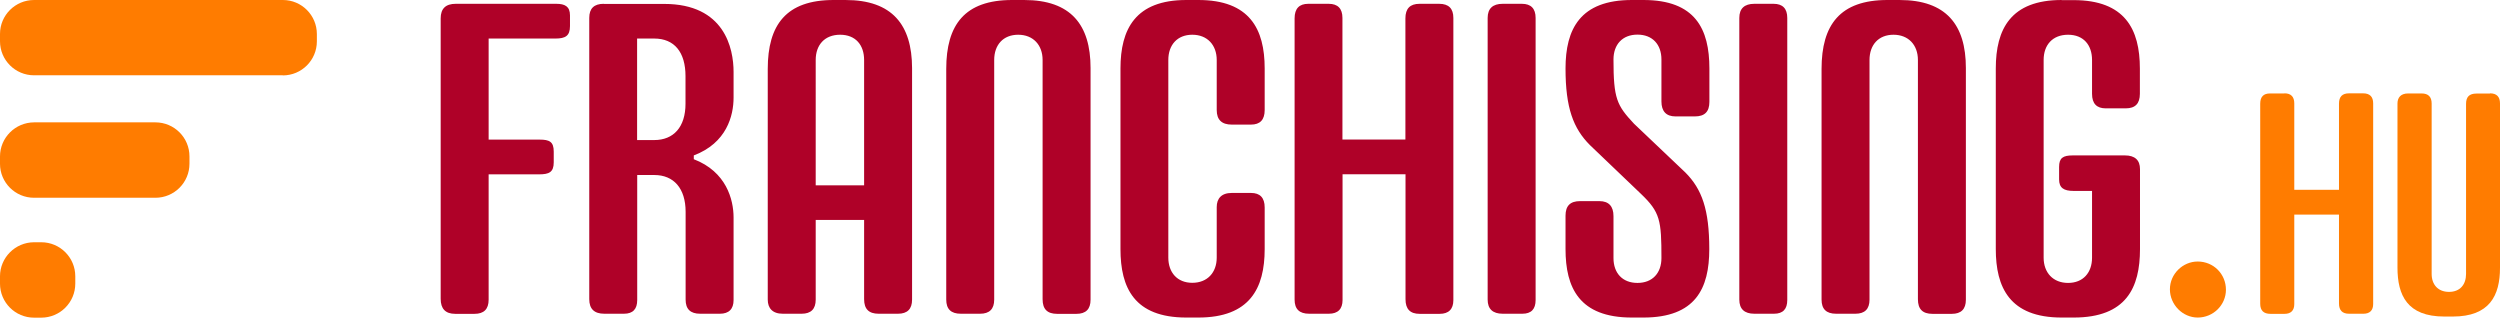
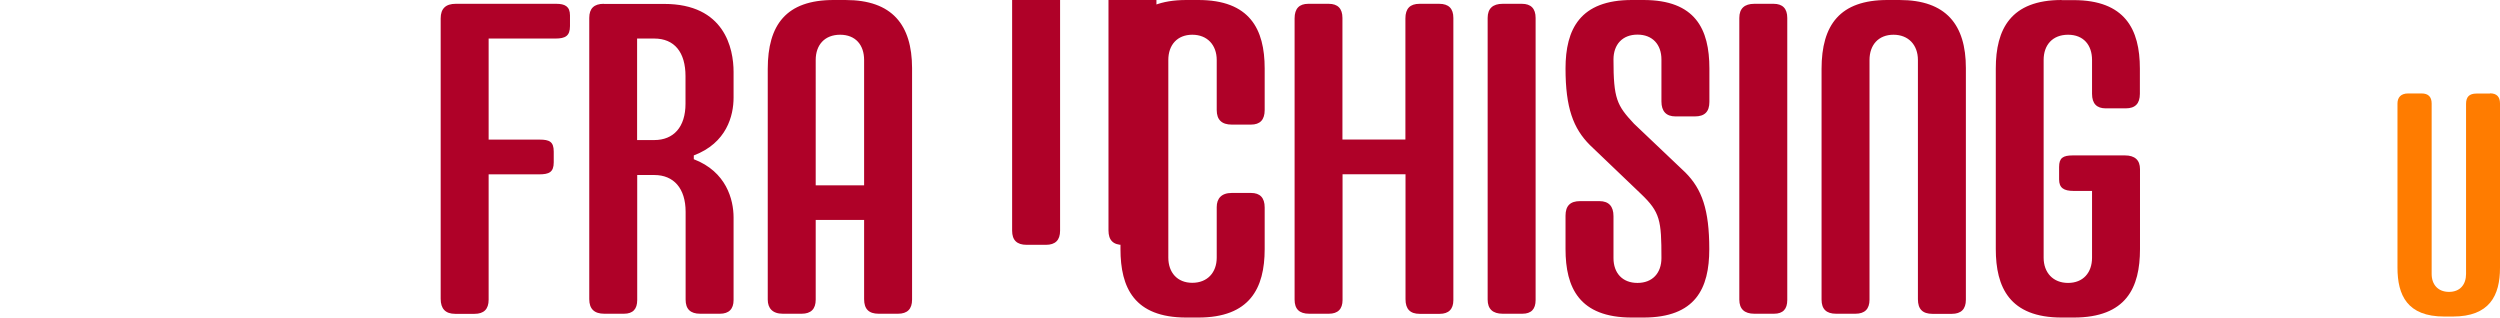
<svg xmlns="http://www.w3.org/2000/svg" height="28.35" viewBox="0 0 223.12 28.35" width="223.12">
-   <path d="m49.65.34c.76 0 1.22.23 1.22 1.03v.96c0 .88-.42 1.11-1.3 1.11h-5.96v9.02h4.55c.88 0 1.26.19 1.26 1.07v.96c0 .88-.42 1.07-1.3 1.07h-4.51v11.19c0 .84-.42 1.26-1.26 1.26h-1.72c-.88 0-1.3-.46-1.3-1.34v-25.03c0-.88.46-1.3 1.34-1.3zm4.24 0c-.88 0-1.3.42-1.3 1.26v25.1c0 .88.46 1.3 1.34 1.3h1.76c.8 0 1.18-.42 1.18-1.22v-11.16h1.53c1.72 0 2.79 1.18 2.79 3.29v7.83c0 .84.42 1.26 1.3 1.26h1.76c.8 0 1.22-.42 1.22-1.22v-7.37c0-1.6-.65-4.09-3.55-5.2v-.34c2.94-1.11 3.55-3.55 3.55-5.16v-2.29c0-2.1-.8-6.07-6.19-6.07h-5.39zm4.5 3.1c1.8 0 2.79 1.22 2.79 3.36v2.45c0 2.1-1.07 3.25-2.79 3.25h-1.53v-9.06zm16.01-3.44c-4.24 0-5.88 2.22-5.88 6.15v20.59c0 .76.42 1.26 1.34 1.26h1.68c.84 0 1.26-.42 1.26-1.26v-7.11h4.32v7.07c0 .88.42 1.3 1.3 1.3h1.72c.84 0 1.26-.42 1.26-1.26v-20.67c-.01-3.85-1.77-6.07-5.93-6.07zm-1.6 5.35c0-1.34.8-2.25 2.18-2.25s2.14.92 2.14 2.25v11.19h-4.32zm17.53-5.35c-4.24 0-5.88 2.22-5.88 6.15v20.59c0 .84.42 1.26 1.3 1.26h1.72c.84 0 1.26-.42 1.26-1.26v-21.39c0-1.34.8-2.25 2.14-2.25s2.18.92 2.18 2.25v21.36c0 .88.42 1.3 1.3 1.3h1.72c.84 0 1.26-.42 1.26-1.26v-20.68c0-3.86-1.76-6.07-5.92-6.07h-1.07zm15.55 0c-4.55 0-5.88 2.6-5.88 6.11v16.12c0 3.44 1.22 6.11 5.88 6.11h1.07c4.58 0 5.92-2.6 5.92-6.11v-3.71c0-.88-.42-1.3-1.22-1.3h-1.72c-.92 0-1.34.5-1.34 1.26v4.51c0 1.34-.84 2.25-2.18 2.25s-2.14-.92-2.14-2.25v-17.64c0-1.34.8-2.25 2.14-2.25s2.18.92 2.18 2.25v4.47c0 .88.46 1.3 1.34 1.3h1.72c.8 0 1.22-.42 1.22-1.3v-3.71c0-3.52-1.34-6.11-5.92-6.11zm10.88.34c-.8 0-1.22.42-1.22 1.3v25.1c0 .84.42 1.26 1.3 1.26h1.76c.8 0 1.22-.42 1.22-1.22v-11.23h5.62v11.16c0 .88.42 1.3 1.26 1.3h1.79c.8 0 1.22-.42 1.22-1.22v-25.19c0-.84-.42-1.26-1.26-1.26h-1.76c-.84 0-1.26.42-1.26 1.3v10.81h-5.62v-10.85c0-.84-.42-1.26-1.22-1.26zm17.35 0c-.88 0-1.34.42-1.34 1.26v25.14c0 .84.46 1.26 1.34 1.26h1.76c.8 0 1.18-.42 1.18-1.22v-25.18c0-.84-.42-1.26-1.22-1.26zm11.53-.34c-4.62 0-5.92 2.6-5.92 6.11s.69 5.35 2.18 6.84l4.55 4.35c1.72 1.64 1.83 2.37 1.83 5.73 0 1.34-.8 2.22-2.14 2.22s-2.14-.88-2.14-2.22v-3.74c0-.88-.42-1.34-1.26-1.34h-1.72c-.88 0-1.3.42-1.3 1.3v2.98c0 3.44 1.22 6.11 5.92 6.11h1.03c4.66 0 5.88-2.6 5.88-6.11s-.65-5.35-2.14-6.84l-4.58-4.35c-1.53-1.64-1.83-2.22-1.83-5.73 0-1.34.8-2.22 2.14-2.22s2.14.88 2.14 2.22v3.74c0 .88.42 1.34 1.26 1.34h1.72c.88 0 1.3-.42 1.3-1.3v-2.98c0-3.52-1.26-6.11-5.88-6.11h-1.03zm10.93.34c-.88 0-1.34.42-1.34 1.26v25.14c0 .84.46 1.26 1.34 1.26h1.76c.8 0 1.18-.42 1.18-1.22v-25.18c0-.84-.42-1.26-1.22-1.26zm11.88-.34c-4.24 0-5.88 2.22-5.88 6.15v20.59c0 .84.42 1.26 1.3 1.26h1.72c.84 0 1.26-.42 1.26-1.26v-21.39c0-1.34.8-2.25 2.14-2.25s2.18.92 2.18 2.25v21.36c0 .88.42 1.3 1.3 1.3h1.72c.84 0 1.26-.42 1.26-1.26v-20.68c0-3.86-1.76-6.07-5.92-6.07h-1.07zm15.55 0c-4.55 0-5.88 2.6-5.88 6.11v16.12c0 3.4 1.22 6.11 5.88 6.11h1.07c4.7 0 5.92-2.67 5.92-6.11v-7.14c0-.8-.46-1.22-1.34-1.22h-4.66c-.88 0-1.22.23-1.22 1.03v1.11c0 .76.42 1.03 1.3 1.03h1.64v5.96c0 1.34-.8 2.25-2.14 2.25s-2.18-.92-2.18-2.25v-17.65c0-1.34.8-2.25 2.18-2.25s2.14.92 2.14 2.25v3.02c0 .88.42 1.3 1.22 1.3h1.79c.84 0 1.26-.42 1.26-1.3v-2.25c0-3.52-1.34-6.11-5.92-6.11h-1.07z" fill="#af0128" />
+   <path d="m49.65.34c.76 0 1.22.23 1.22 1.03v.96c0 .88-.42 1.11-1.3 1.11h-5.96v9.02h4.55c.88 0 1.26.19 1.26 1.07v.96c0 .88-.42 1.07-1.3 1.07h-4.51v11.19c0 .84-.42 1.26-1.26 1.26h-1.72c-.88 0-1.3-.46-1.3-1.34v-25.03c0-.88.46-1.3 1.34-1.3zm4.24 0c-.88 0-1.3.42-1.3 1.26v25.1c0 .88.46 1.3 1.34 1.3h1.76c.8 0 1.18-.42 1.18-1.22v-11.16h1.53c1.72 0 2.79 1.18 2.79 3.29v7.83c0 .84.42 1.26 1.3 1.26h1.76c.8 0 1.22-.42 1.22-1.22v-7.37c0-1.6-.65-4.09-3.55-5.2v-.34c2.94-1.11 3.55-3.55 3.55-5.16v-2.29c0-2.1-.8-6.07-6.19-6.07h-5.39zm4.5 3.1c1.8 0 2.79 1.22 2.79 3.36v2.45c0 2.1-1.07 3.25-2.79 3.25h-1.53v-9.06zm16.01-3.44c-4.24 0-5.88 2.22-5.88 6.15v20.59c0 .76.42 1.26 1.34 1.26h1.68c.84 0 1.26-.42 1.26-1.26v-7.11h4.32v7.07c0 .88.42 1.3 1.3 1.3h1.72c.84 0 1.26-.42 1.26-1.26v-20.67c-.01-3.85-1.77-6.07-5.93-6.07zm-1.6 5.35c0-1.34.8-2.25 2.18-2.25s2.14.92 2.14 2.25v11.19h-4.32zm17.53-5.35v20.59c0 .84.42 1.26 1.3 1.26h1.72c.84 0 1.26-.42 1.26-1.26v-21.39c0-1.34.8-2.25 2.14-2.25s2.18.92 2.18 2.25v21.36c0 .88.42 1.3 1.3 1.3h1.72c.84 0 1.26-.42 1.26-1.26v-20.68c0-3.86-1.76-6.07-5.92-6.07h-1.07zm15.55 0c-4.55 0-5.88 2.6-5.88 6.11v16.12c0 3.44 1.22 6.11 5.88 6.11h1.07c4.58 0 5.92-2.6 5.92-6.11v-3.71c0-.88-.42-1.3-1.22-1.3h-1.72c-.92 0-1.34.5-1.34 1.26v4.51c0 1.34-.84 2.25-2.18 2.25s-2.14-.92-2.14-2.25v-17.64c0-1.34.8-2.25 2.14-2.25s2.18.92 2.18 2.25v4.47c0 .88.46 1.3 1.34 1.3h1.72c.8 0 1.22-.42 1.22-1.3v-3.71c0-3.52-1.34-6.11-5.92-6.11zm10.88.34c-.8 0-1.22.42-1.22 1.3v25.1c0 .84.42 1.26 1.3 1.26h1.76c.8 0 1.22-.42 1.22-1.22v-11.23h5.62v11.16c0 .88.42 1.3 1.26 1.3h1.79c.8 0 1.22-.42 1.22-1.22v-25.19c0-.84-.42-1.26-1.26-1.26h-1.76c-.84 0-1.26.42-1.26 1.3v10.81h-5.62v-10.85c0-.84-.42-1.26-1.22-1.26zm17.35 0c-.88 0-1.34.42-1.34 1.26v25.14c0 .84.46 1.26 1.34 1.26h1.76c.8 0 1.18-.42 1.18-1.22v-25.18c0-.84-.42-1.26-1.22-1.26zm11.53-.34c-4.62 0-5.92 2.6-5.92 6.11s.69 5.35 2.18 6.84l4.55 4.35c1.72 1.64 1.83 2.37 1.83 5.73 0 1.34-.8 2.22-2.14 2.22s-2.14-.88-2.14-2.22v-3.74c0-.88-.42-1.34-1.26-1.34h-1.72c-.88 0-1.3.42-1.3 1.3v2.98c0 3.44 1.22 6.11 5.92 6.11h1.03c4.66 0 5.88-2.6 5.88-6.11s-.65-5.35-2.14-6.84l-4.58-4.35c-1.53-1.64-1.83-2.22-1.83-5.73 0-1.34.8-2.22 2.14-2.22s2.14.88 2.14 2.22v3.74c0 .88.42 1.34 1.26 1.34h1.72c.88 0 1.3-.42 1.3-1.3v-2.98c0-3.52-1.26-6.11-5.88-6.11h-1.03zm10.93.34c-.88 0-1.34.42-1.34 1.26v25.14c0 .84.46 1.26 1.34 1.26h1.76c.8 0 1.18-.42 1.18-1.22v-25.18c0-.84-.42-1.26-1.22-1.26zm11.88-.34c-4.24 0-5.88 2.22-5.88 6.15v20.59c0 .84.42 1.26 1.3 1.26h1.72c.84 0 1.26-.42 1.26-1.26v-21.39c0-1.34.8-2.25 2.14-2.25s2.18.92 2.18 2.25v21.36c0 .88.42 1.3 1.3 1.3h1.72c.84 0 1.26-.42 1.26-1.26v-20.68c0-3.86-1.76-6.07-5.92-6.07h-1.07zm15.55 0c-4.55 0-5.88 2.6-5.88 6.11v16.12c0 3.4 1.22 6.11 5.88 6.11h1.07c4.7 0 5.92-2.67 5.92-6.11v-7.14c0-.8-.46-1.22-1.34-1.22h-4.66c-.88 0-1.22.23-1.22 1.03v1.11c0 .76.42 1.03 1.3 1.03h1.64v5.96c0 1.34-.8 2.25-2.14 2.25s-2.18-.92-2.18-2.25v-17.65c0-1.34.8-2.25 2.18-2.25s2.14.92 2.14 2.25v3.02c0 .88.42 1.3 1.22 1.3h1.79c.84 0 1.26-.42 1.26-1.3v-2.25c0-3.52-1.34-6.11-5.92-6.11h-1.07z" fill="#af0128" />
  <g fill="#ff7c00">
-     <path d="m25.24 6.72h-22.2c-1.68 0-3.04-1.36-3.04-3.04v-.65c0-1.67 1.36-3.03 3.04-3.03h22.21c1.67 0 3.03 1.36 3.03 3.04v.65c0 1.68-1.36 3.04-3.04 3.04m-11.37 10.92c1.68 0 3.04-1.36 3.04-3.04v-.65c0-1.68-1.36-3.04-3.04-3.04h-10.83c-1.68.01-3.04 1.37-3.04 3.05v.65c0 1.67 1.36 3.03 3.04 3.03zm2.33-6.18.12.11s-.08-.08-.12-.11m-12.52 16.88c1.68 0 3.04-1.36 3.04-3.04v-.65c0-1.68-1.36-3.04-3.04-3.04h-.65c-1.67.01-3.03 1.37-3.03 3.04v.65c0 1.68 1.36 3.04 3.04 3.04h.65" />
-     <path d="m198.66 25.86c0 1.34-1.11 2.48-2.52 2.48-1.34 0-2.48-1.15-2.48-2.52s1.15-2.48 2.48-2.48c1.41 0 2.52 1.11 2.52 2.52z" />
-     <path d="m203.89 8.33c.57 0 .87.3.87.9v7.71h3.99v-7.69c0-.63.3-.92.9-.92h1.25c.6 0 .9.3.9.9v17.9c0 .57-.3.87-.87.87h-1.28c-.6 0-.9-.3-.9-.92v-7.93h-3.99v7.99c0 .57-.3.87-.87.87h-1.25c-.62 0-.92-.3-.92-.9v-17.85c0-.63.3-.92.87-.92h1.3z" />
    <path d="m222.22 8.33c.6 0 .9.3.9.9v14.67c0 2.5-.95 4.35-4.21 4.35h-.76c-3.31 0-4.18-1.9-4.18-4.37v-14.64c0-.54.3-.9.95-.9h1.2c.6 0 .9.3.9.9v15.21c0 .95.57 1.6 1.55 1.6s1.52-.65 1.52-1.6v-15.18c0-.63.3-.92.92-.92h1.22z" />
  </g>
</svg>